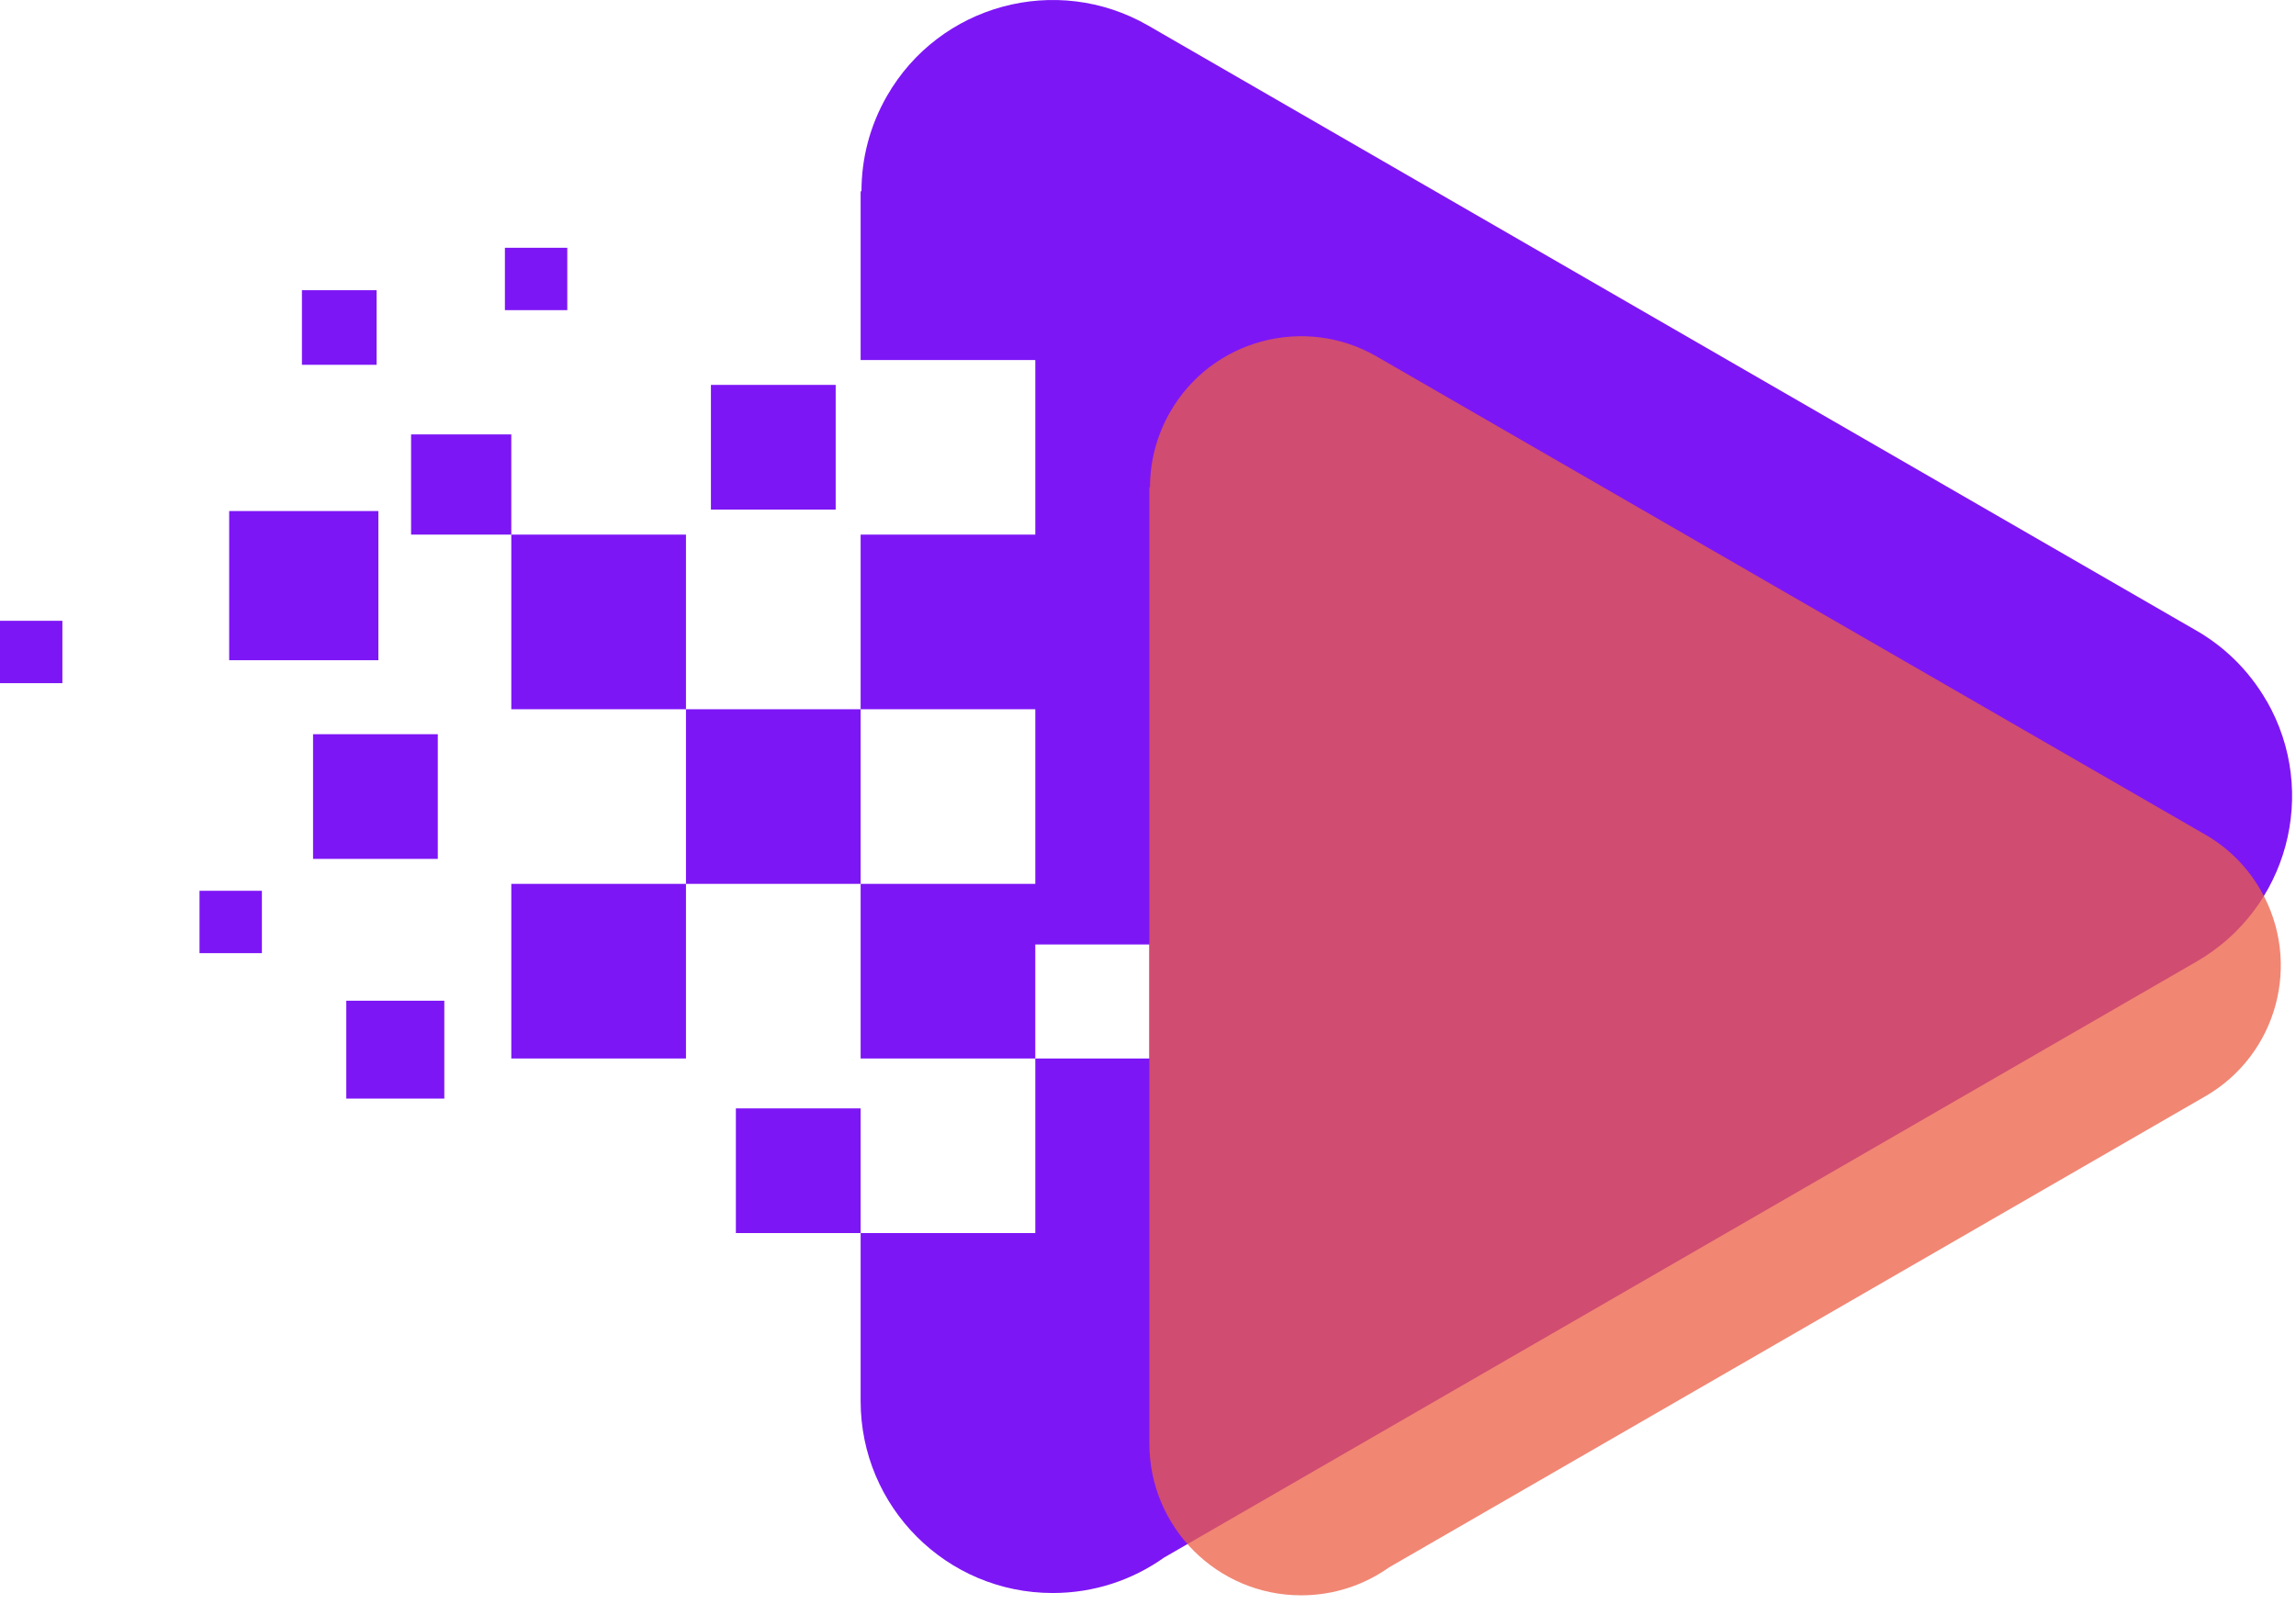
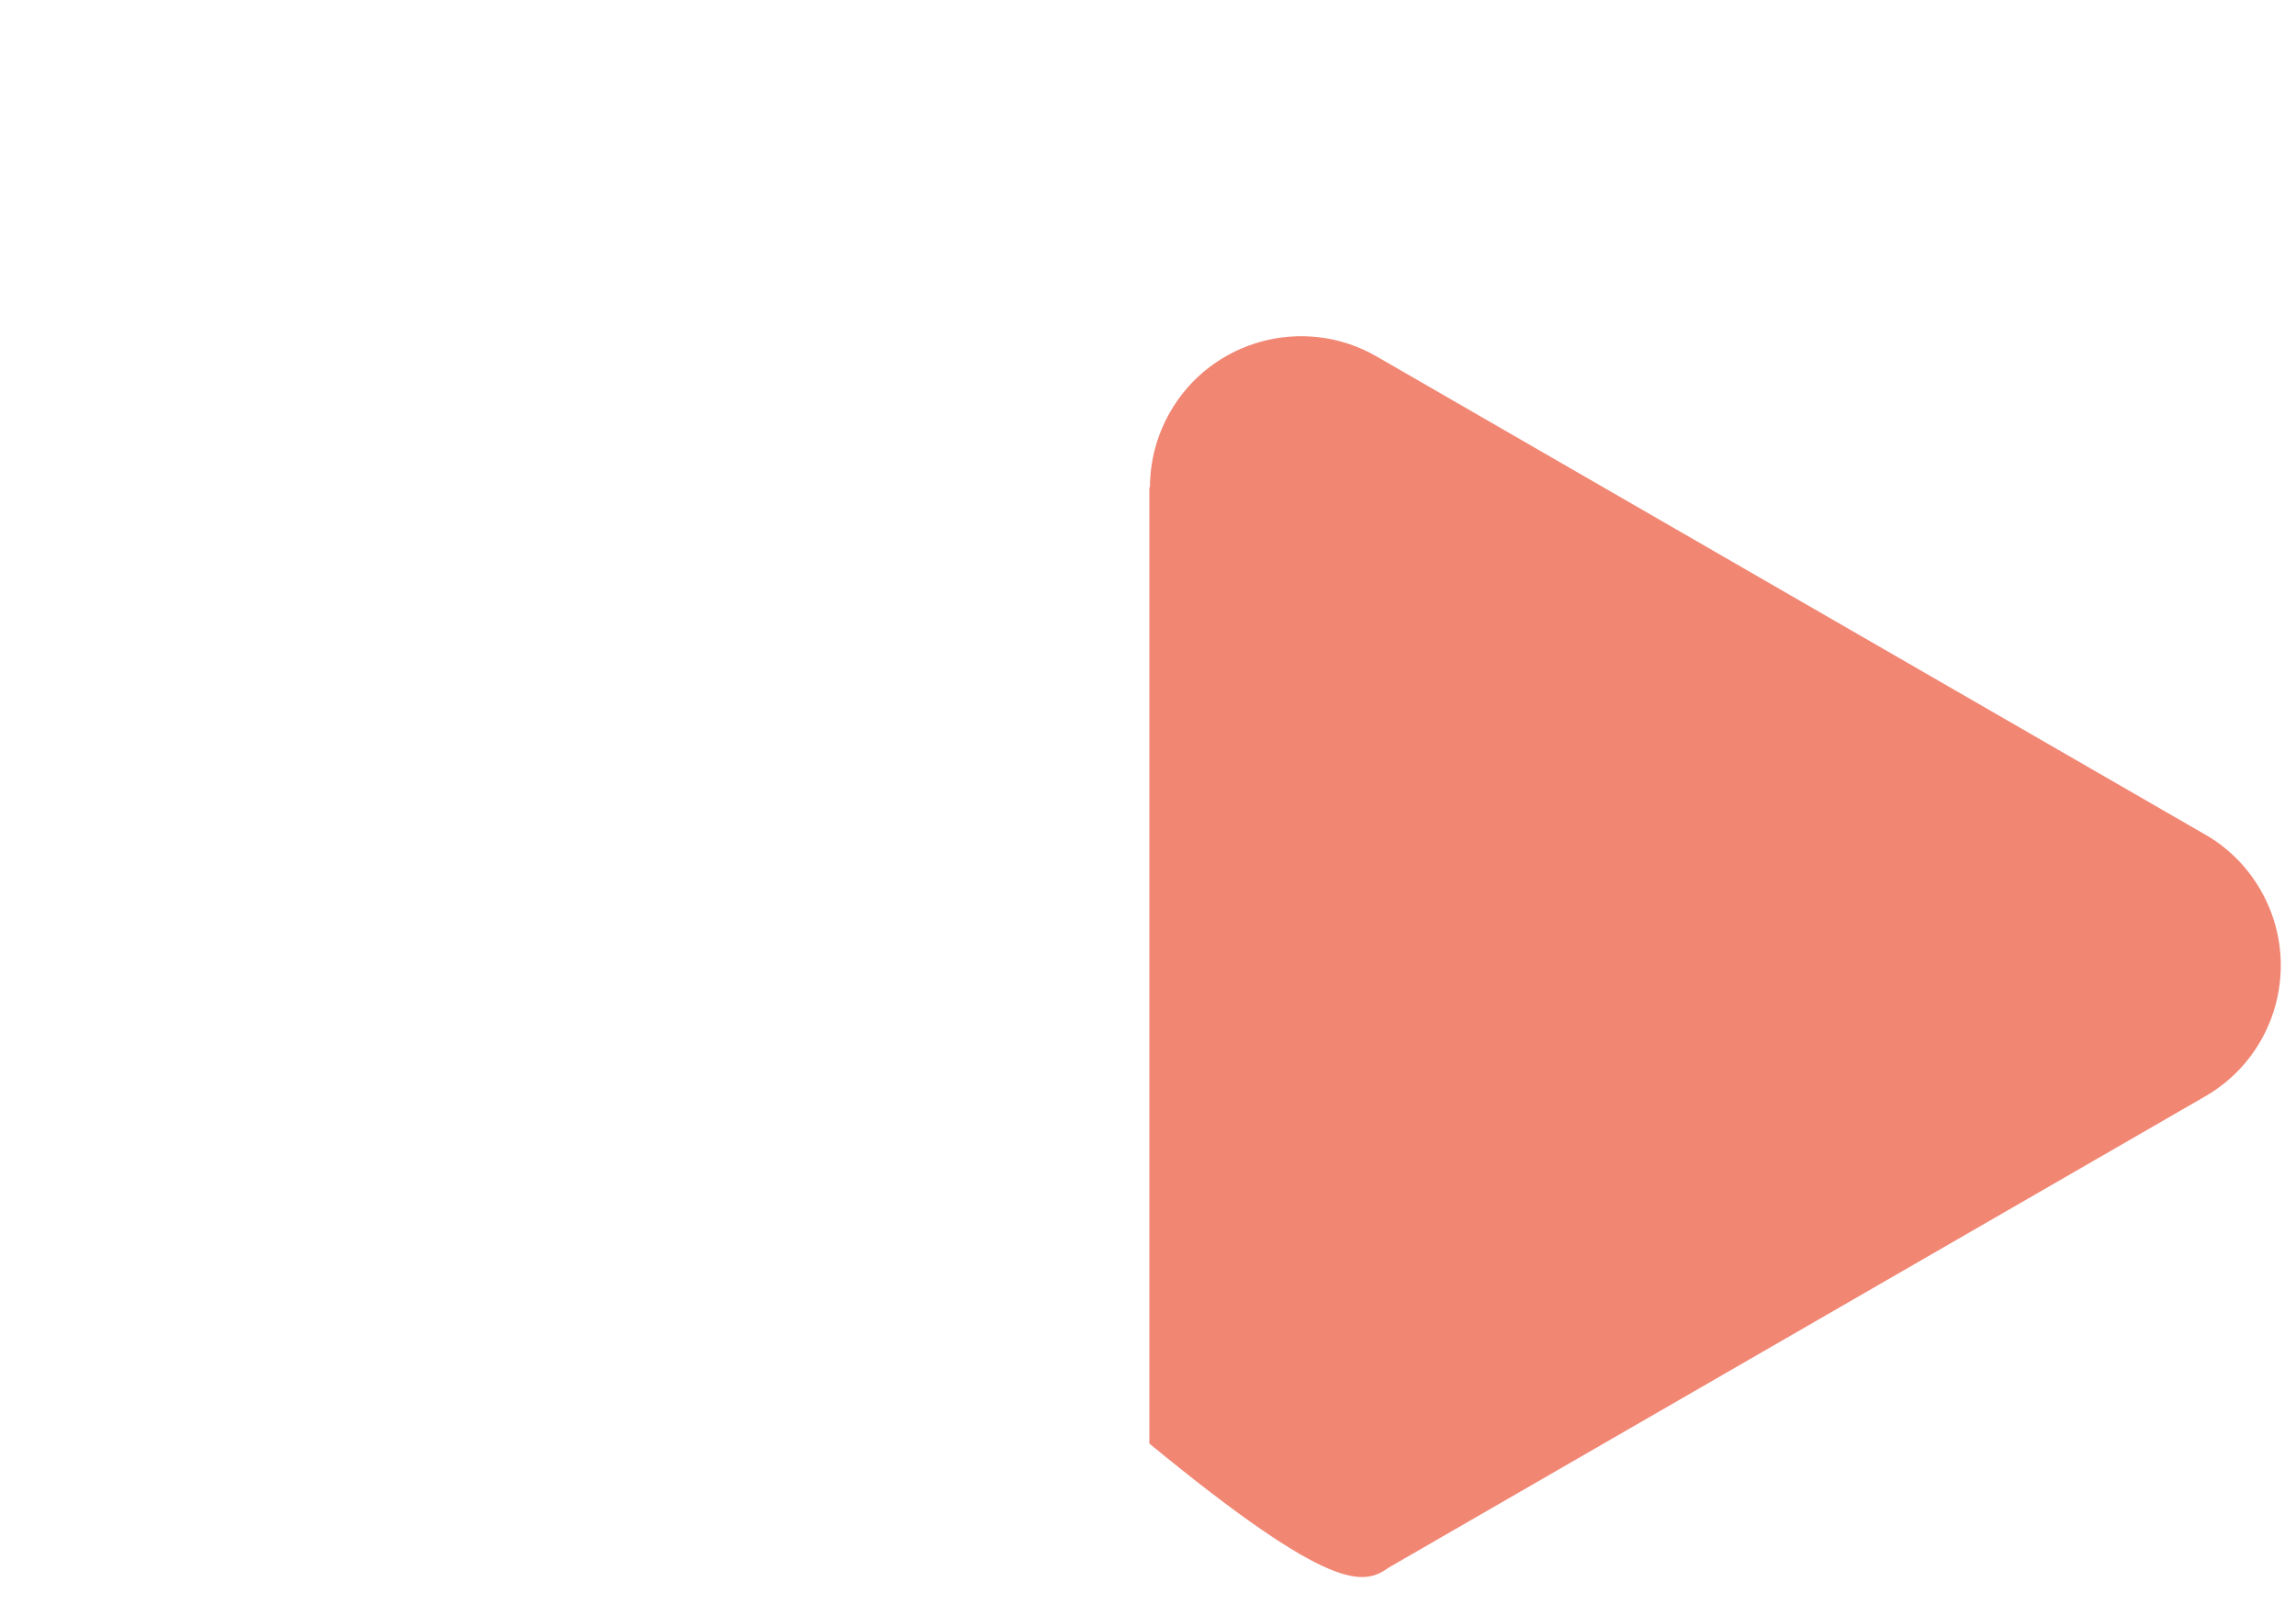
<svg xmlns="http://www.w3.org/2000/svg" width="219" height="153" viewBox="0 0 219 153" fill="none">
-   <path fill-rule="evenodd" clip-rule="evenodd" d="M67.81 36.719H79.71V48.619H67.81V36.719ZM29.86 70.049H41.76V81.949H29.86V70.049ZM33.03 95.479H42.38V104.819H33.03V95.479ZM19.03 84.989H24.98V90.939H19.03V84.989ZM0 59.229H5.95V65.179H0V59.229V59.229ZM48.16 23.639H54.11V29.589H48.16V23.639ZM82.09 84.329H98.75V67.669H82.09V84.329ZM35.92 34.809V27.689H28.8V34.809H35.92ZM36.09 62.989V48.759H21.86V62.989H36.09V62.989ZM216.19 66.869C214.48 63.899 212.07 61.599 209.28 60.039L159.48 31.289L109.5 2.429C100.77 -2.591 89.61 0.419 84.6 9.159C82.95 12.029 82.17 15.159 82.17 18.249H82.09V34.349H98.75V51.009H82.09V67.669H65.43V51.009H48.77V41.449H39.21V51.009H48.77V67.669H65.43V84.329H48.77V100.989H65.43V84.329H82.09V100.989H109.63V90.109H98.75V117.649H70.19V105.749H82.09V133.669C82.09 143.789 90.29 151.989 100.41 151.989C104.37 151.989 108.03 150.739 111.03 148.609L159.49 120.629L209.47 91.769C218.21 86.749 221.22 75.599 216.2 66.869H216.19Z" fill="#7D16F5" />
-   <path opacity="0.75" fill-rule="evenodd" clip-rule="evenodd" d="M215.63 84.929C214.28 82.579 212.38 80.759 210.17 79.529L170.8 56.809L131.29 33.999C124.39 30.029 115.57 32.409 111.61 39.309C110.31 41.579 109.69 44.049 109.69 46.489H109.63V137.729C109.63 145.729 116.12 152.209 124.11 152.209C127.24 152.209 130.13 151.219 132.5 149.539L170.8 127.429L210.31 104.619C217.22 100.659 219.6 91.839 215.63 84.929V84.929Z" fill="#EC5E45" />
+   <path opacity="0.75" fill-rule="evenodd" clip-rule="evenodd" d="M215.63 84.929C214.28 82.579 212.38 80.759 210.17 79.529L170.8 56.809L131.29 33.999C124.39 30.029 115.57 32.409 111.61 39.309C110.31 41.579 109.69 44.049 109.69 46.489H109.63V137.729C127.24 152.209 130.13 151.219 132.5 149.539L170.8 127.429L210.31 104.619C217.22 100.659 219.6 91.839 215.63 84.929V84.929Z" fill="#EC5E45" />
</svg>